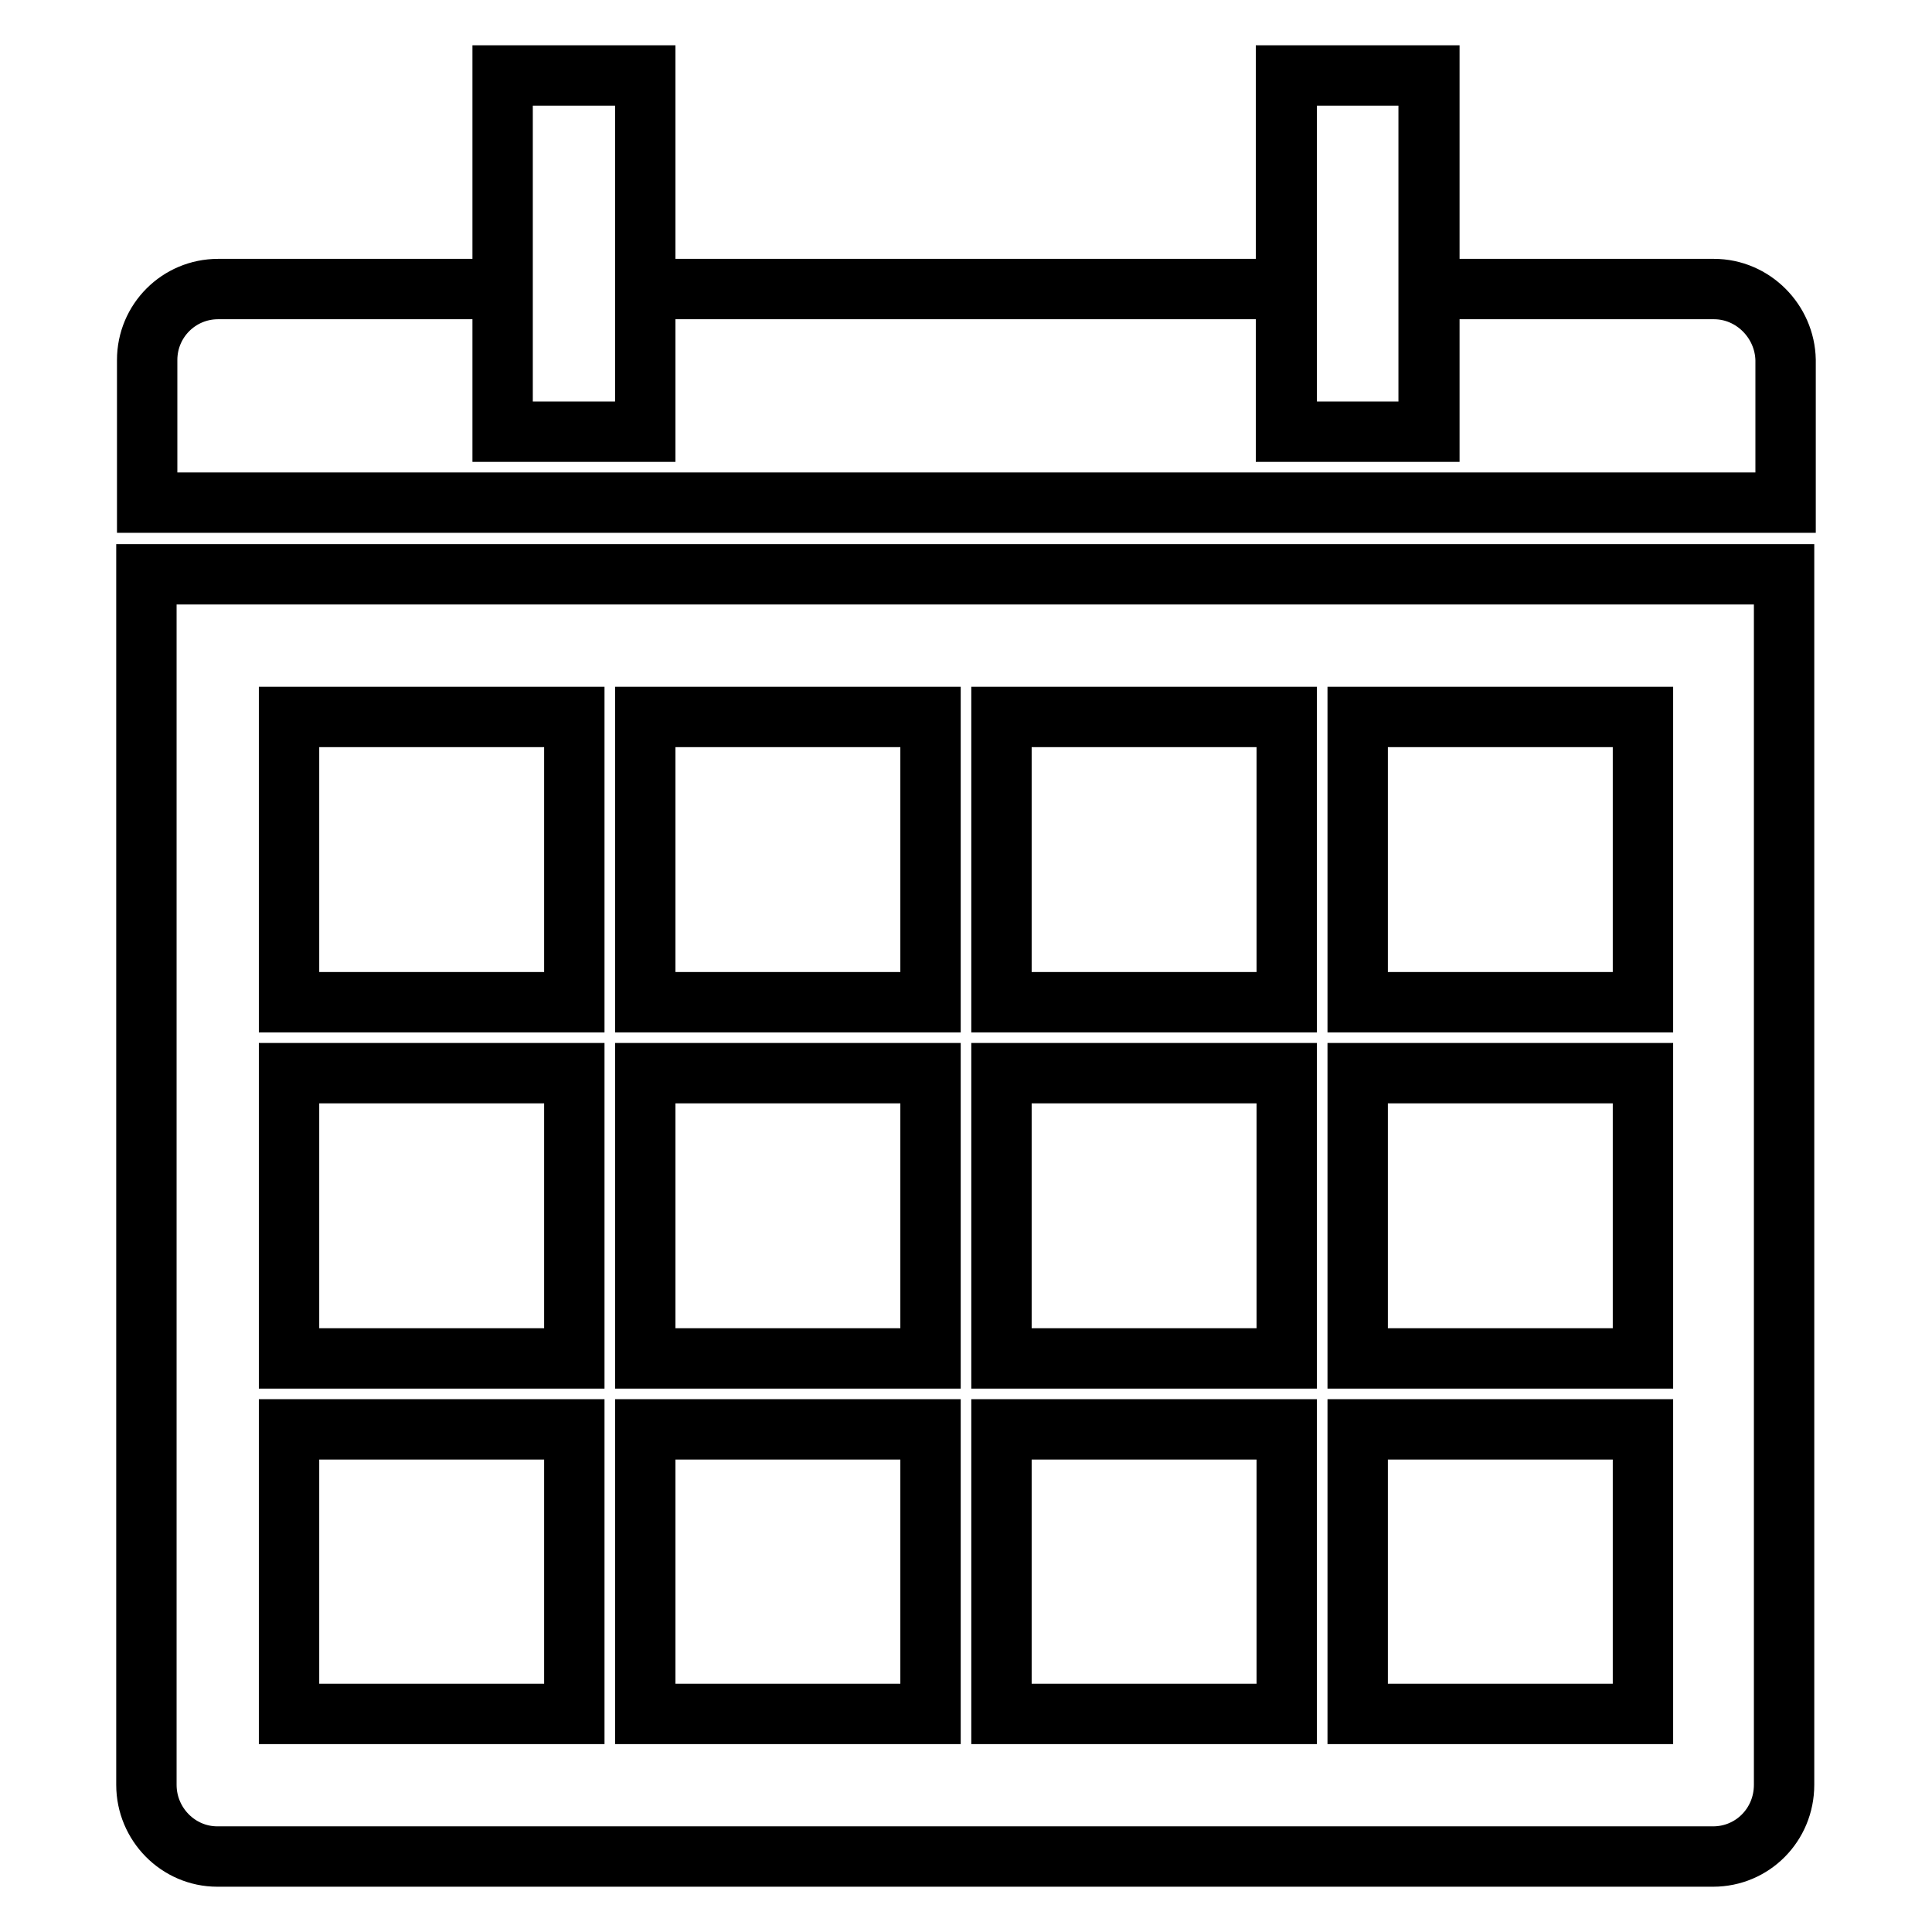
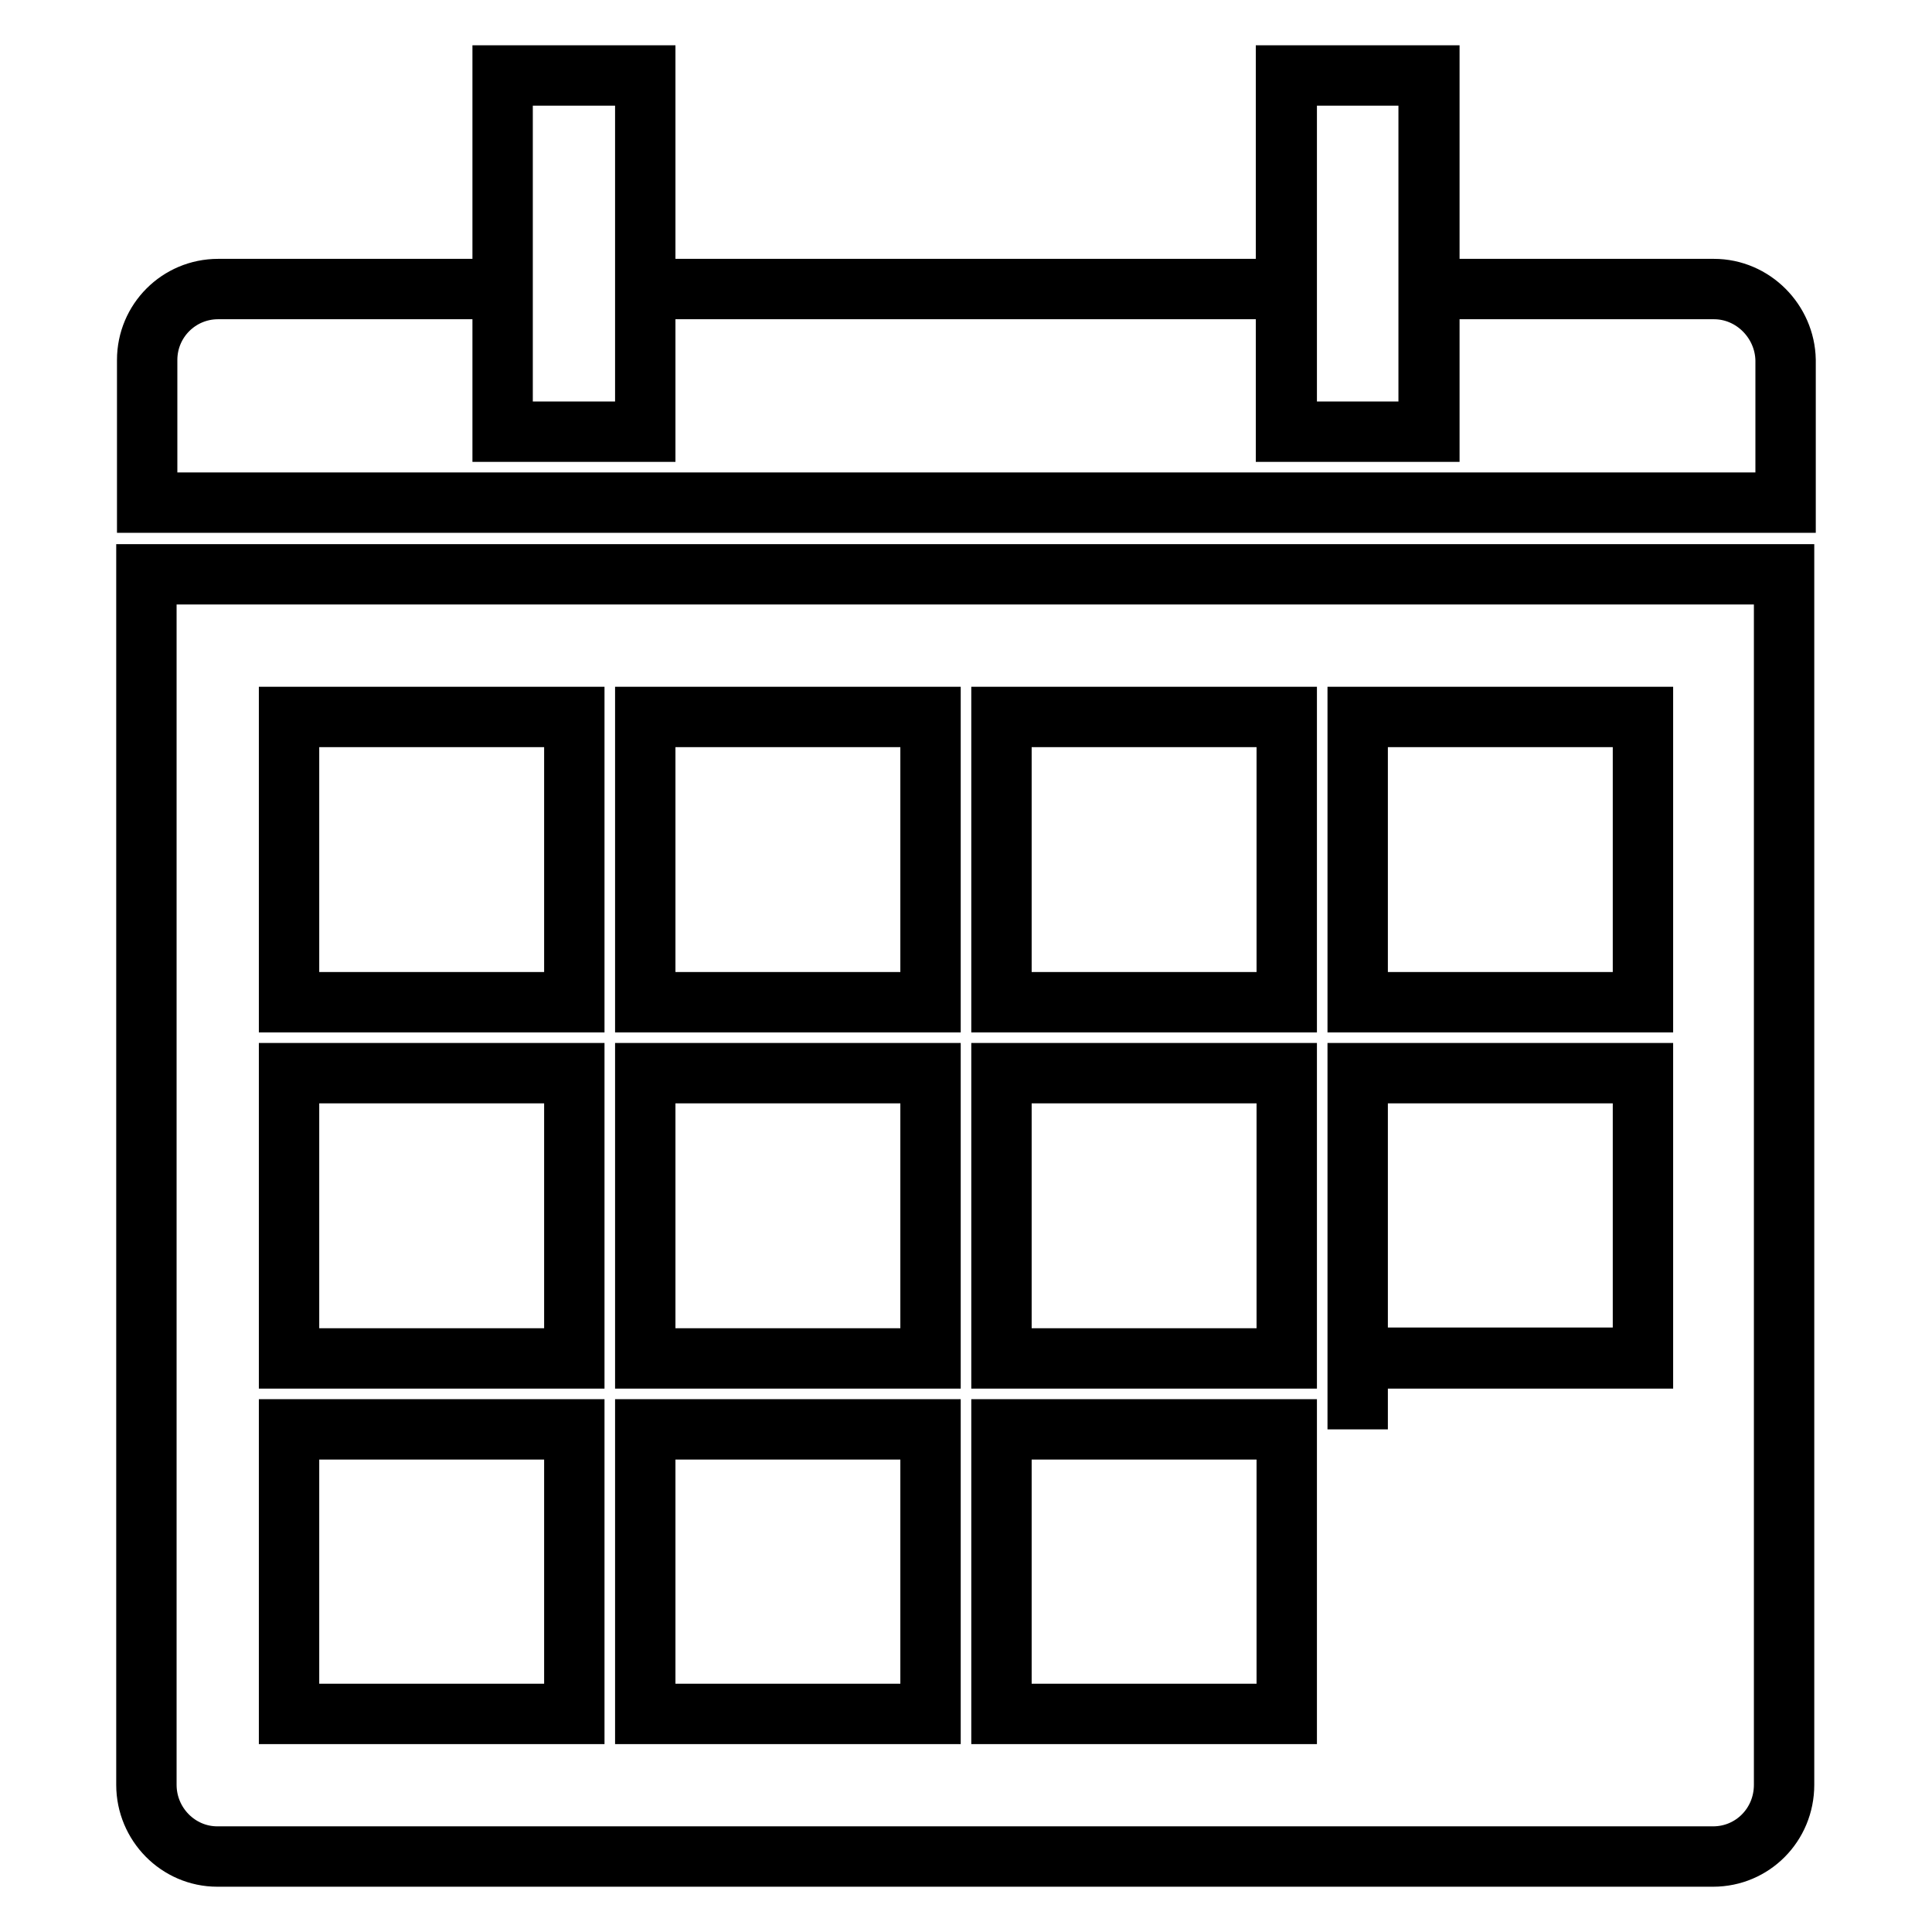
<svg xmlns="http://www.w3.org/2000/svg" version="1.1" x="0px" y="0px" viewBox="0 0 256 256" enable-background="new 0 0 256 256" xml:space="preserve">
  <g>
-     <path stroke-width="8" fill-opacity="0" stroke="#000000" d="M66.6,57.2h18.9V10H66.6V57.2 M85.5,10H66.6v47.2h18.9V10 M170.5,57.2h18.9V10h-18.9V57.2 M189.3,10h-18.9 v47.2h18.9V10 M227.1,38.3h-37.7v18.9h-18.9V38.3h-85v18.9H66.6V38.3H28.9c-5.2,0-9.4,4.2-9.4,9.4v18.9h217.1V47.7 C236.5,42.6,232.3,38.3,227.1,38.3 M19.4,236.5c0,5.2,4.2,9.5,9.4,9.5h198.2c5.2,0,9.4-4.2,9.4-9.5V76.1H19.4V236.5z M179.9,95 h37.8v37.8h-37.8V95L179.9,95z M179.9,142.2h37.8v37.8h-37.8V142.2L179.9,142.2z M179.9,189.4h37.8v37.7h-37.8V189.4L179.9,189.4z  M132.7,95h37.8v37.8h-37.8V95z M132.7,142.2h37.8v37.8h-37.8V142.2z M132.7,189.4h37.8v37.7h-37.8V189.4z M85.5,95h37.8v37.8H85.5 V95z M85.5,142.2h37.8v37.8H85.5V142.2z M85.5,189.4h37.8v37.7H85.5V189.4z M38.3,95h37.8v37.8H38.3V95z M38.3,142.2h37.8v37.8 H38.3V142.2z M38.3,189.4h37.8v37.7H38.3V189.4z" />
+     <path stroke-width="8" fill-opacity="0" stroke="#000000" d="M66.6,57.2h18.9V10H66.6V57.2 M85.5,10H66.6v47.2h18.9V10 M170.5,57.2h18.9V10h-18.9V57.2 M189.3,10h-18.9 v47.2h18.9V10 M227.1,38.3h-37.7v18.9h-18.9V38.3h-85v18.9H66.6V38.3H28.9c-5.2,0-9.4,4.2-9.4,9.4v18.9h217.1V47.7 C236.5,42.6,232.3,38.3,227.1,38.3 M19.4,236.5c0,5.2,4.2,9.5,9.4,9.5h198.2c5.2,0,9.4-4.2,9.4-9.5V76.1H19.4V236.5z M179.9,95 h37.8v37.8h-37.8V95L179.9,95z M179.9,142.2h37.8v37.8h-37.8V142.2L179.9,142.2z h37.8v37.7h-37.8V189.4L179.9,189.4z  M132.7,95h37.8v37.8h-37.8V95z M132.7,142.2h37.8v37.8h-37.8V142.2z M132.7,189.4h37.8v37.7h-37.8V189.4z M85.5,95h37.8v37.8H85.5 V95z M85.5,142.2h37.8v37.8H85.5V142.2z M85.5,189.4h37.8v37.7H85.5V189.4z M38.3,95h37.8v37.8H38.3V95z M38.3,142.2h37.8v37.8 H38.3V142.2z M38.3,189.4h37.8v37.7H38.3V189.4z" />
  </g>
</svg>